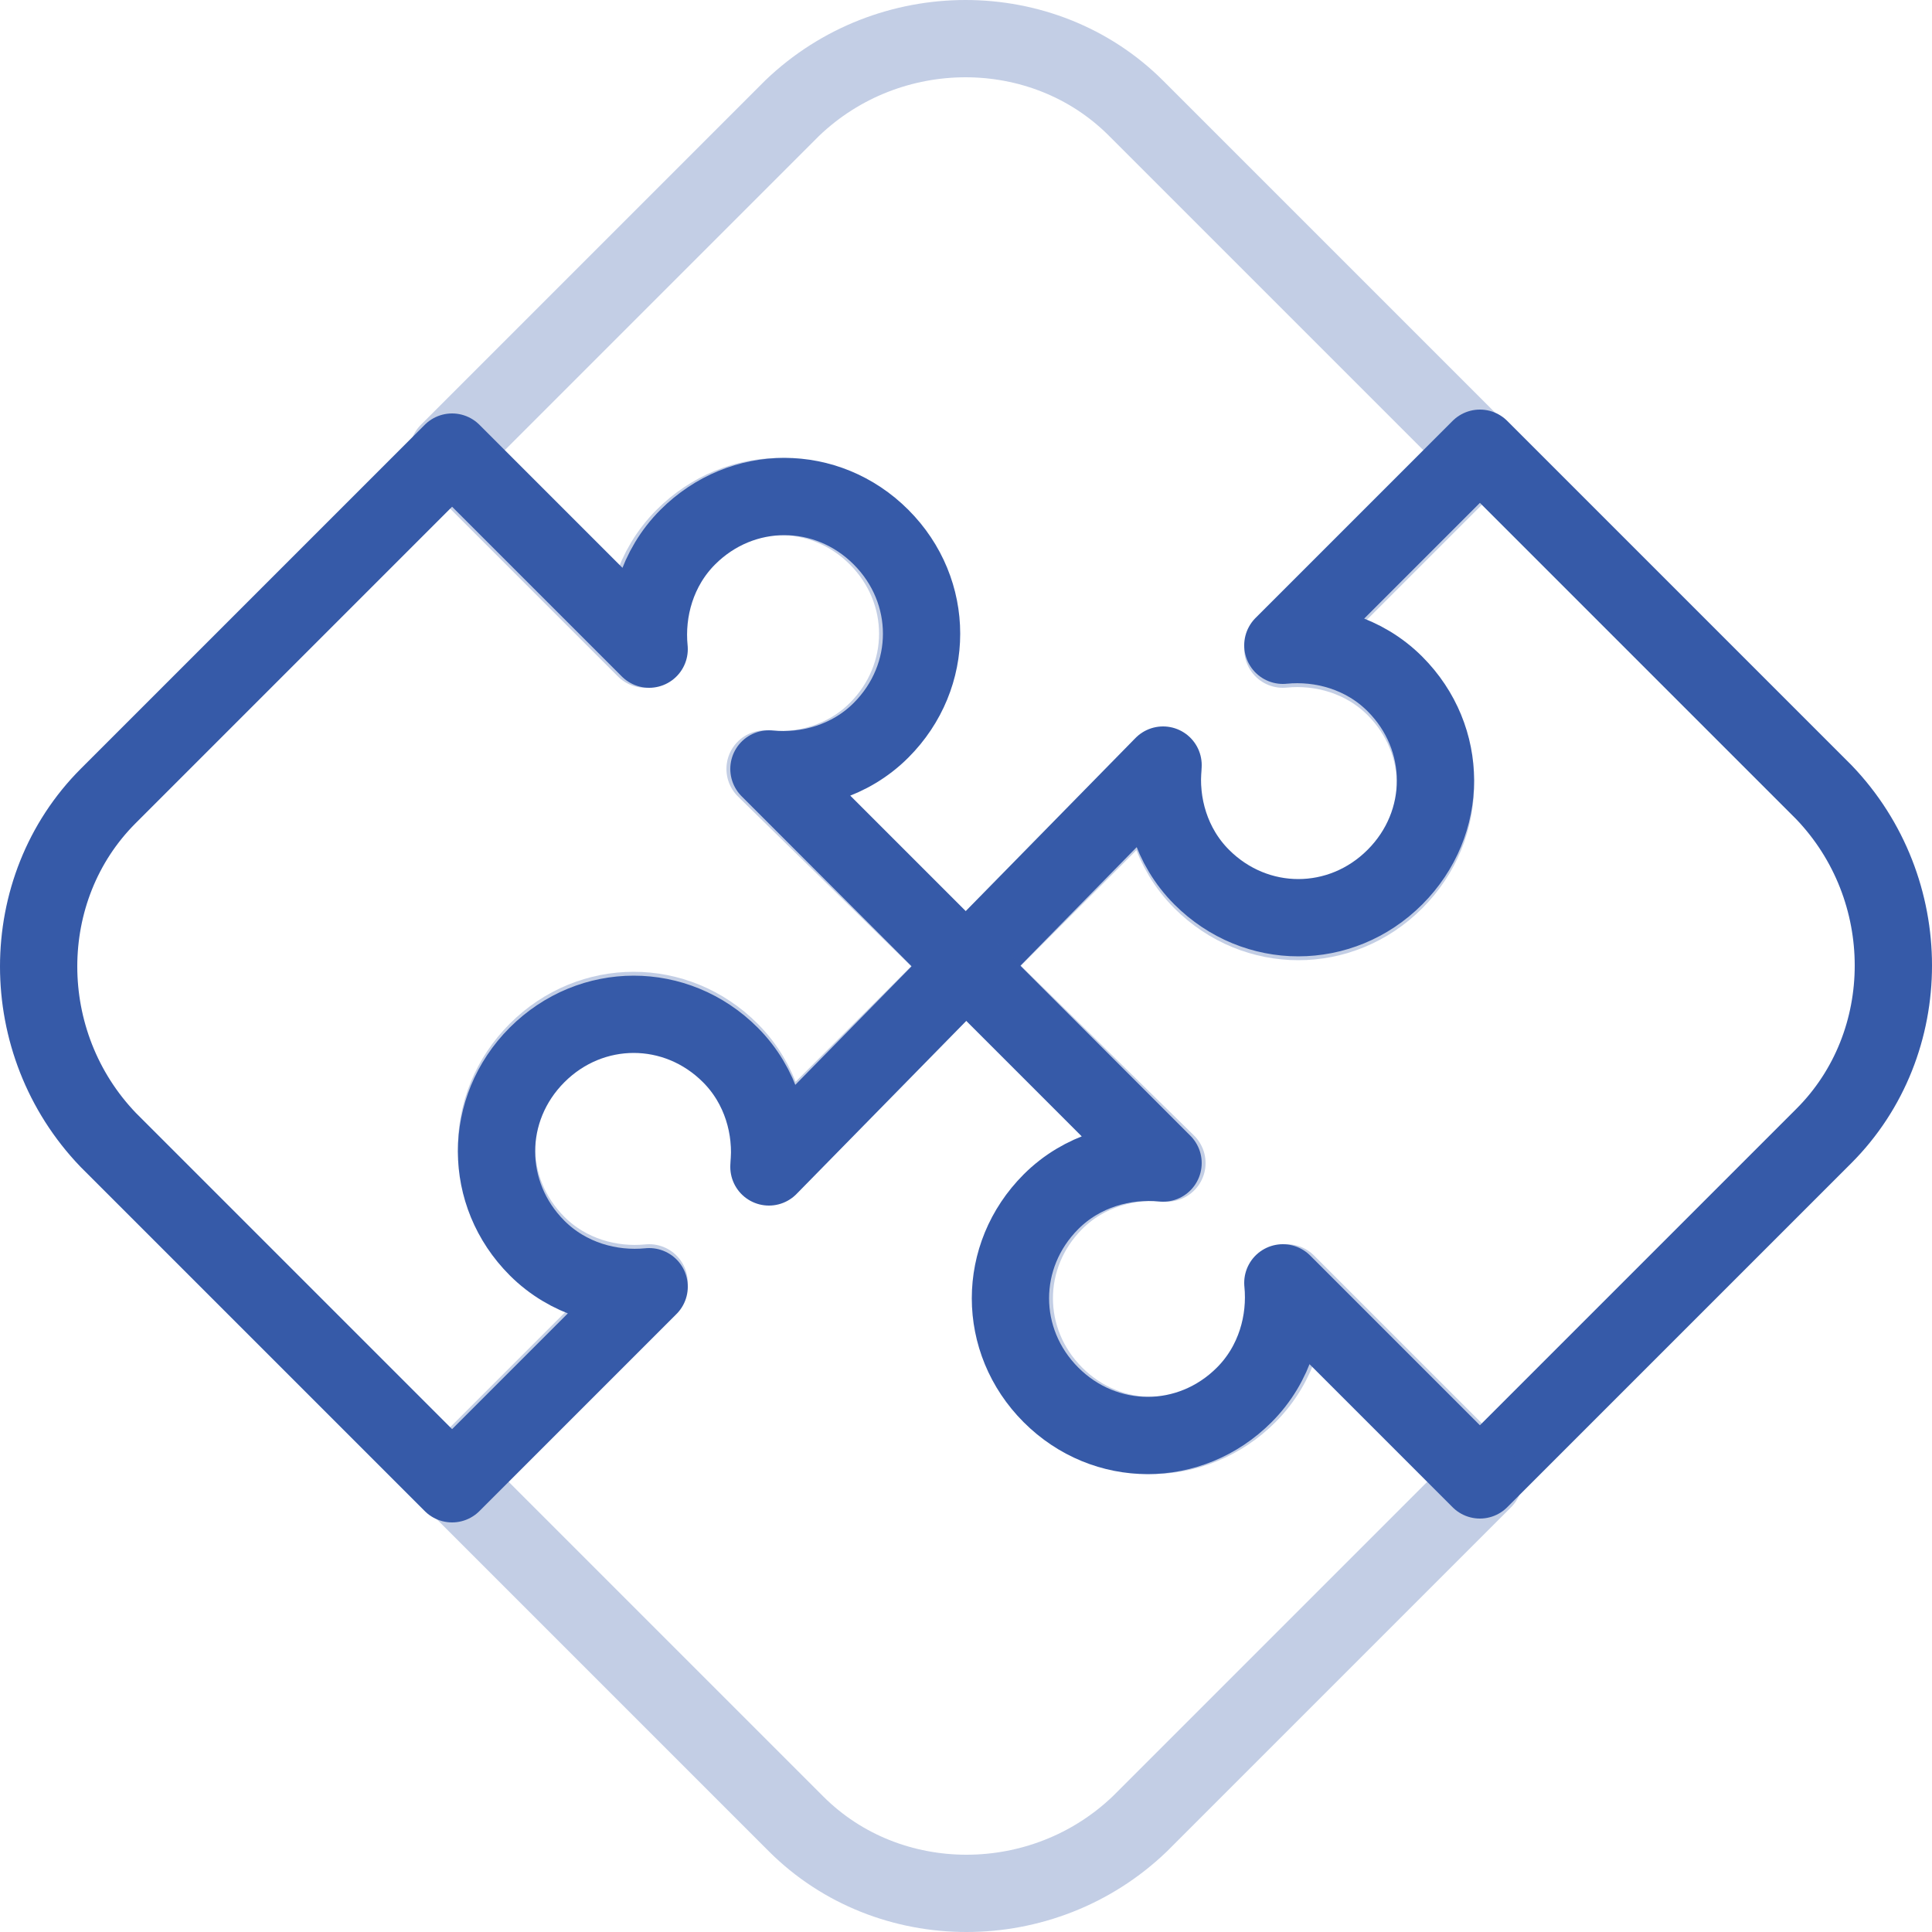
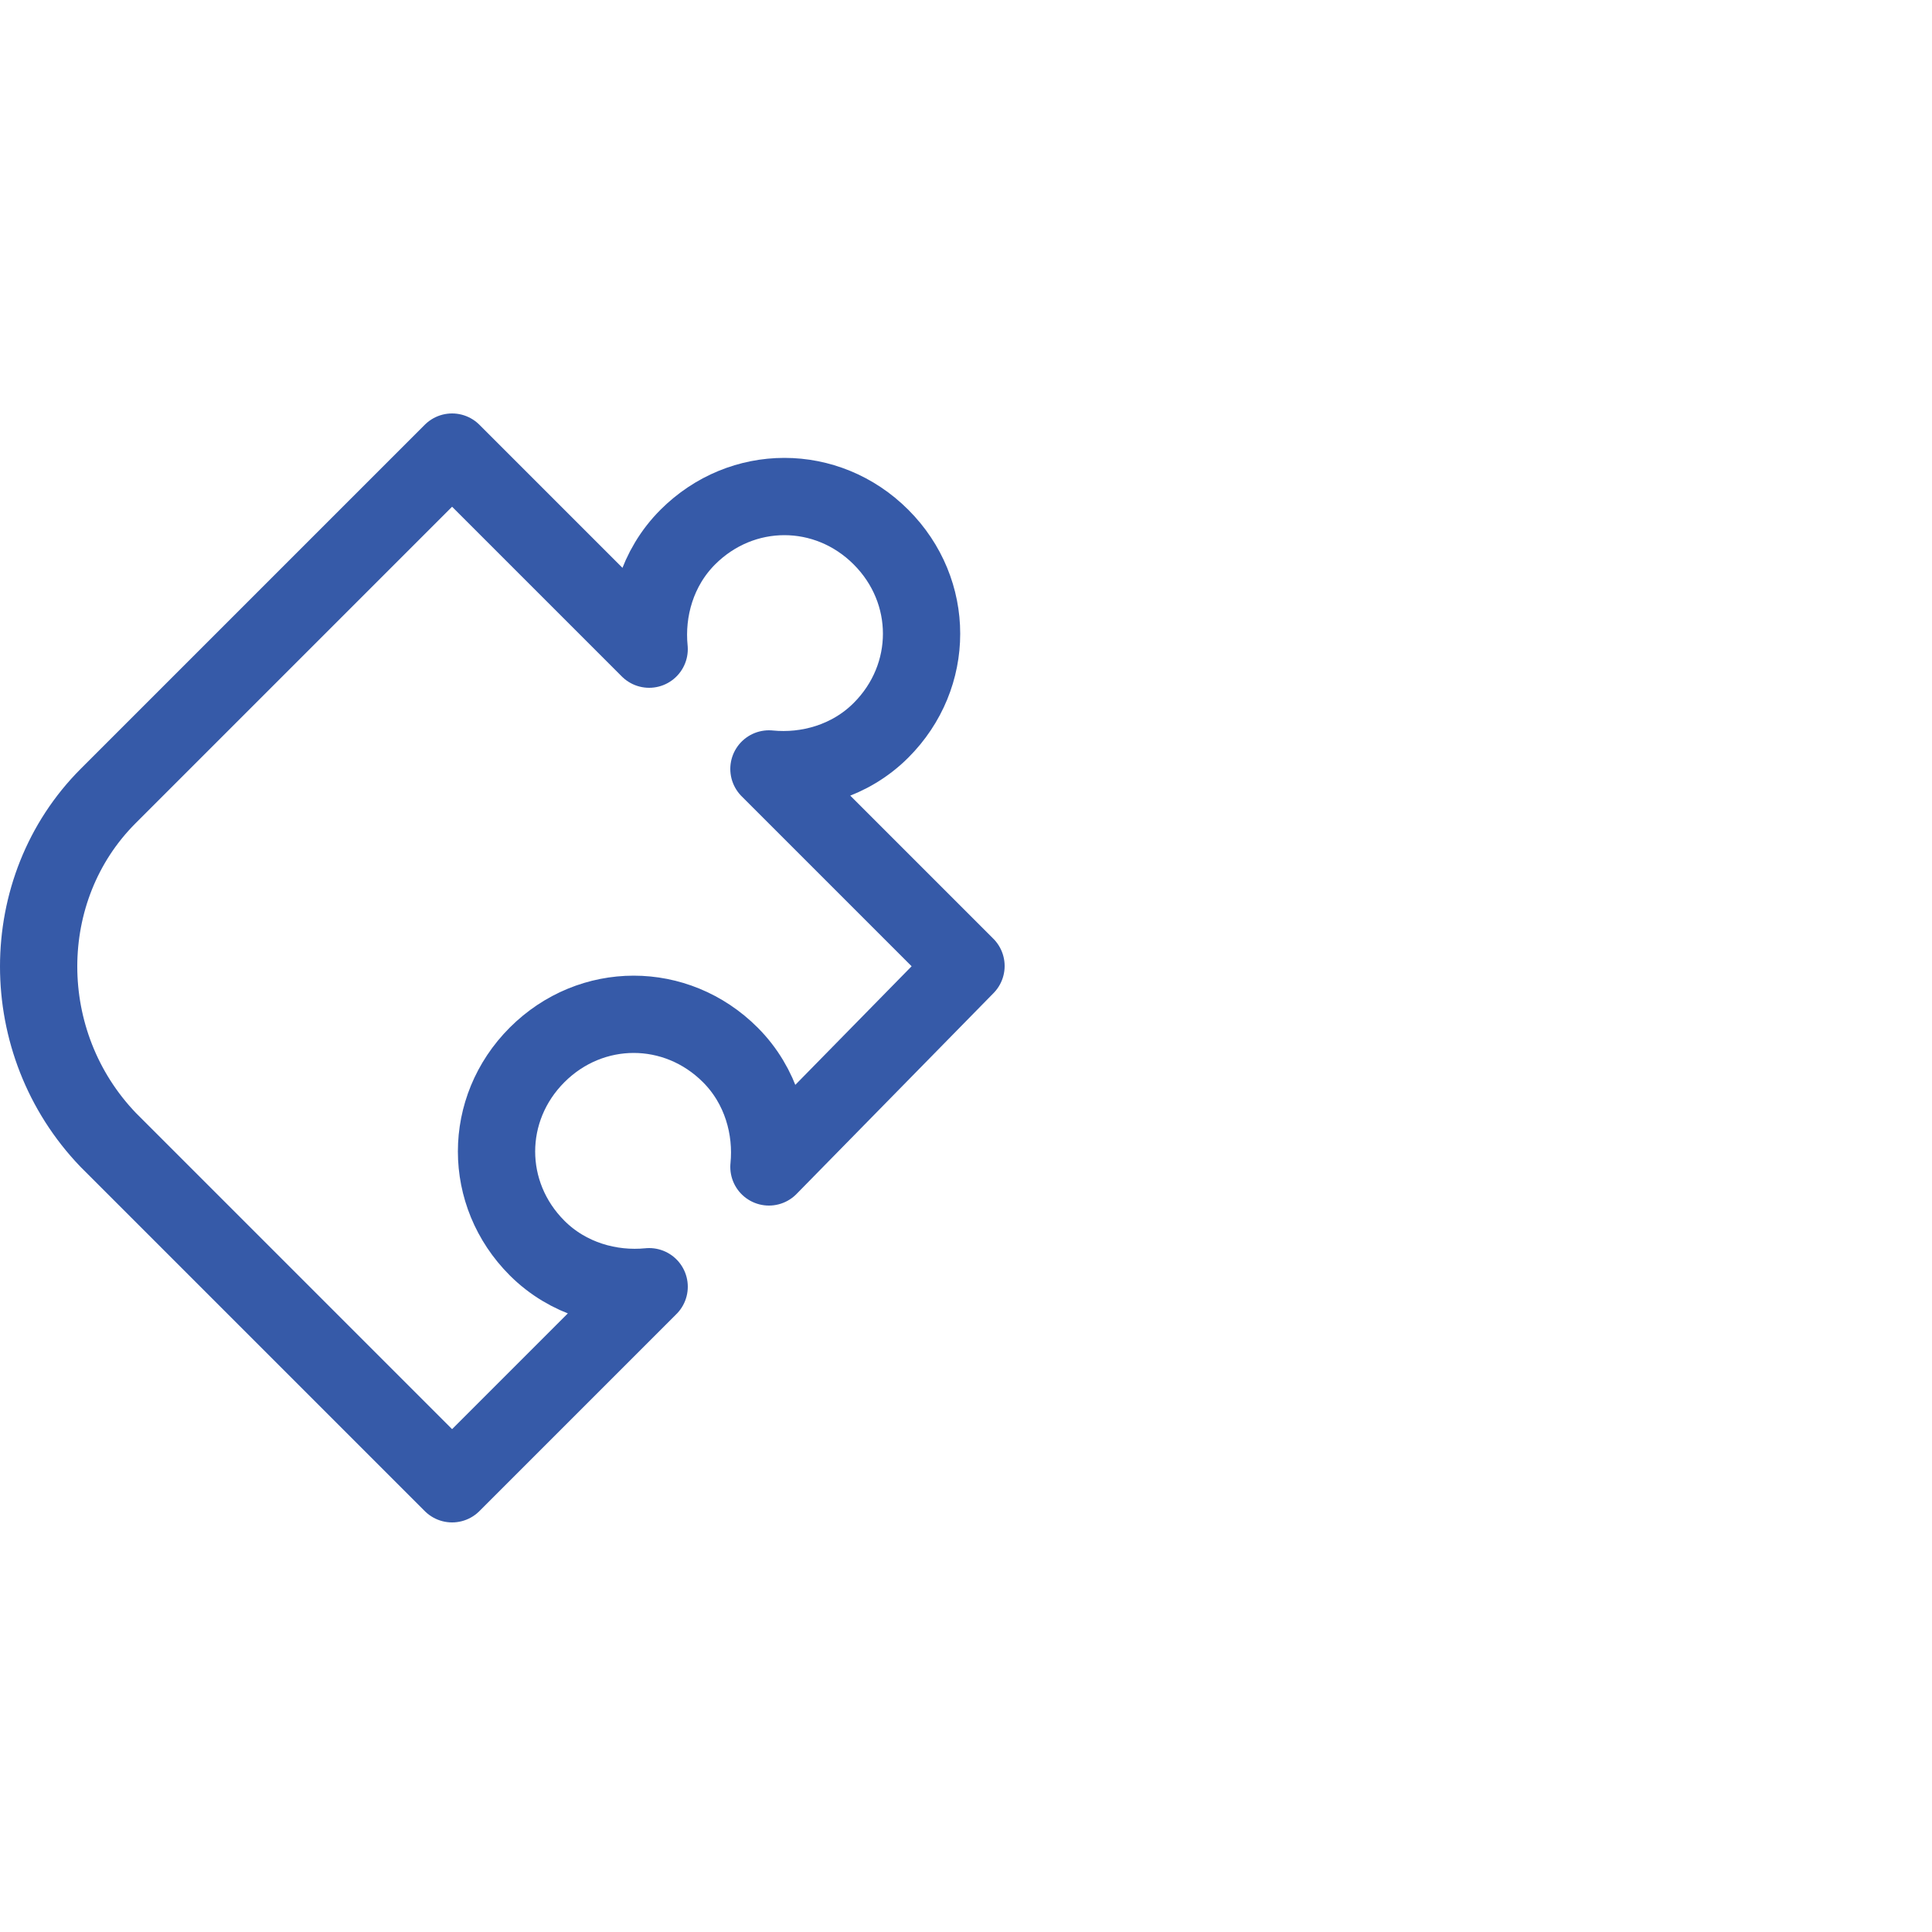
<svg xmlns="http://www.w3.org/2000/svg" version="1.1" id="Layer_1" x="0px" y="0px" viewBox="0 0 50 50" style="enable-background:new 0 0 50 50;" xml:space="preserve">
  <style type="text/css">
	.st0{opacity:0.3;fill:none;stroke:#365AA8;stroke-width:2;stroke-linecap:round;stroke-linejoin:round;stroke-miterlimit:10;}
	.st1{fill:none;stroke:#365AA8;stroke-width:2;stroke-linecap:round;stroke-linejoin:round;stroke-miterlimit:10;}
</style>
  <g>
-     <path class="st0" d="M36.1,17.8c-0.8-0.8-1.9-1.1-2.9-1l5.1-5.1l-8.9-8.9c-2.4-2.4-6.4-2.4-8.9,0l-8.9,8.9l5.1,5.1   c-0.1-1,0.2-2.1,1-2.9c1.4-1.4,3.6-1.4,5,0c1.4,1.4,1.4,3.6,0,5c-0.8,0.8-1.9,1.1-2.9,1L25,25l5.1-5.1c-0.1,1,0.2,2.1,1,2.9   c1.4,1.4,3.6,1.4,5,0C37.5,21.4,37.5,19.2,36.1,17.8z" />
-     <path class="st1" d="M32.2,36.1c0.8-0.8,1.1-1.9,1-2.9l5.1,5.1l8.9-8.9c2.4-2.4,2.4-6.4,0-8.9l-8.9-8.9l-5.1,5.1   c1-0.1,2.1,0.2,2.9,1c1.4,1.4,1.4,3.6,0,5c-1.4,1.4-3.6,1.4-5,0c-0.8-0.8-1.1-1.9-1-2.9L25,25l5.1,5.1c-1-0.1-2.1,0.2-2.9,1   c-1.4,1.4-1.4,3.6,0,5C28.6,37.5,30.8,37.5,32.2,36.1z" />
-     <path class="st0" d="M13.9,32.2c0.8,0.8,1.9,1.1,2.9,1l-5.1,5.1l8.9,8.9c2.4,2.4,6.4,2.4,8.9,0l8.9-8.9l-5.1-5.1   c0.1,1-0.2,2.1-1,2.9c-1.4,1.4-3.6,1.4-5,0c-1.4-1.4-1.4-3.6,0-5c0.8-0.8,1.9-1.1,2.9-1L25,25l-5.1,5.1c0.1-1-0.2-2.1-1-2.9   c-1.4-1.4-3.6-1.4-5,0C12.5,28.6,12.5,30.8,13.9,32.2z" />
-     <path class="st1" d="M17.8,13.9c-0.8,0.8-1.1,1.9-1,2.9l-5.1-5.1l-8.9,8.9c-2.4,2.4-2.4,6.4,0,8.9l8.9,8.9l5.1-5.1   c-1,0.1-2.1-0.2-2.9-1c-1.4-1.4-1.4-3.6,0-5c1.4-1.4,3.6-1.4,5,0c0.8,0.8,1.1,1.9,1,2.9L25,25l-5.1-5.1c1,0.1,2.1-0.2,2.9-1   c1.4-1.4,1.4-3.6,0-5C21.4,12.5,19.2,12.5,17.8,13.9z" />
+     <path class="st1" d="M17.8,13.9c-0.8,0.8-1.1,1.9-1,2.9l-5.1-5.1l-8.9,8.9c-2.4,2.4-2.4,6.4,0,8.9l8.9,8.9l5.1-5.1   c-1,0.1-2.1-0.2-2.9-1c-1.4-1.4-1.4-3.6,0-5c1.4-1.4,3.6-1.4,5,0c0.8,0.8,1.1,1.9,1,2.9L25,25l-5.1-5.1c1,0.1,2.1-0.2,2.9-1   c1.4-1.4,1.4-3.6,0-5C21.4,12.5,19.2,12.5,17.8,13.9" />
  </g>
</svg>